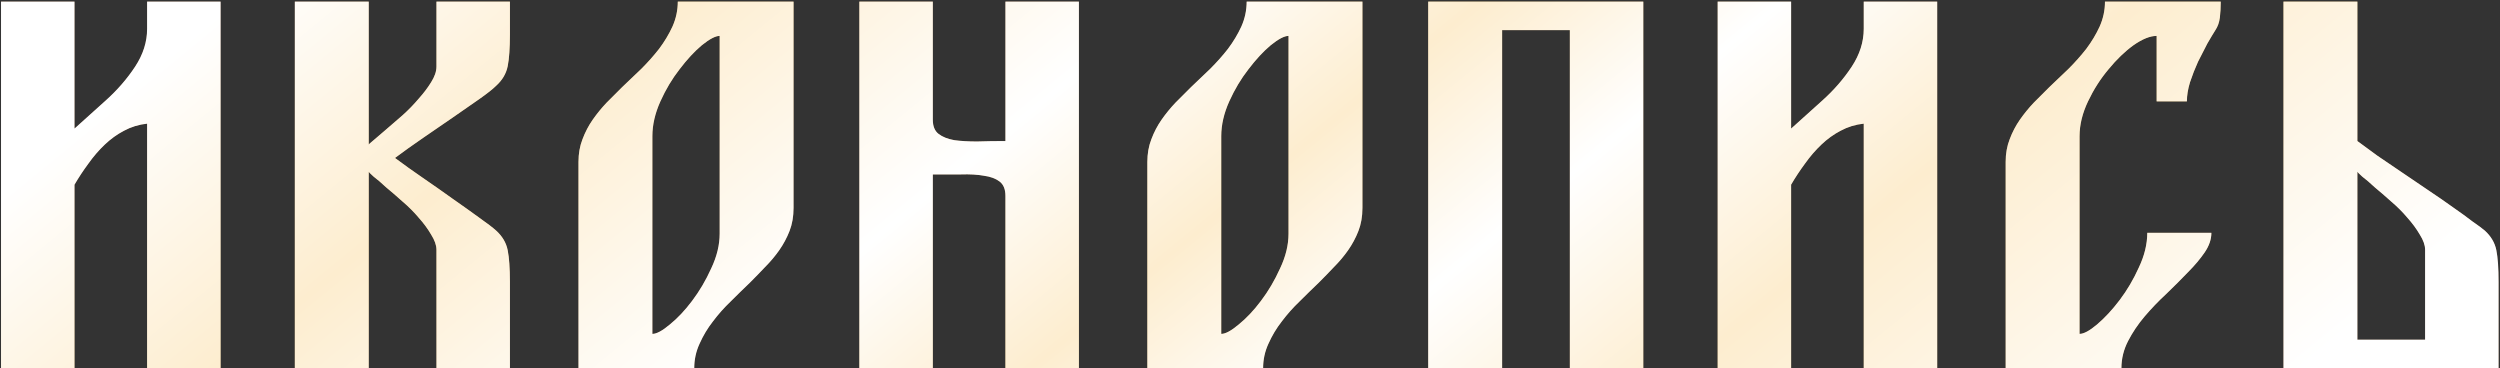
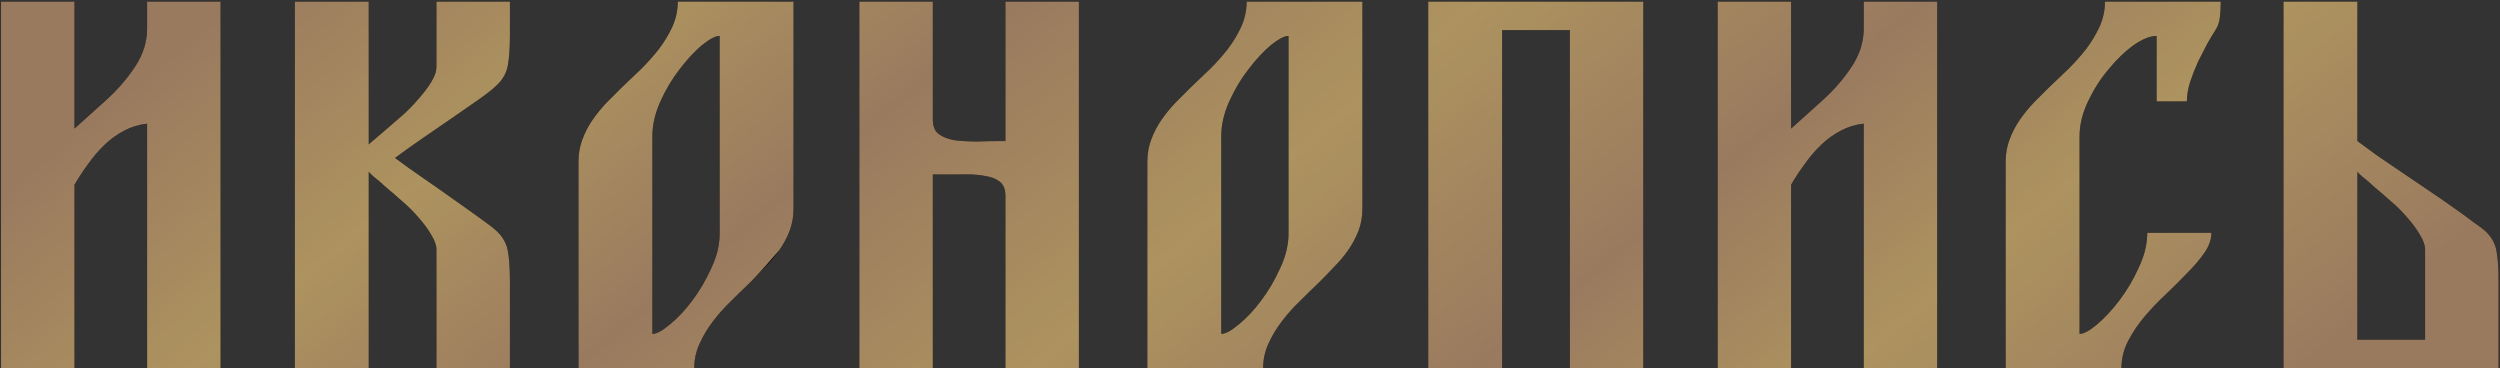
<svg xmlns="http://www.w3.org/2000/svg" width="842" height="124" viewBox="0 0 842 124" fill="none">
  <rect x="0" y="0" width="842" height="124" fill="#333333" stroke="none" />
  <path d="M0.346 124V0.55H25.096V43.3L35.596 33.85C39.495 30.35 42.795 26.55 45.495 22.45C48.196 18.35 49.545 14.1 49.545 9.7V0.55H74.296V124H49.545V41.65C46.745 41.95 44.145 42.75 41.745 44.05C39.446 45.25 37.295 46.8 35.295 48.7C33.295 50.6 31.445 52.75 29.745 55.15C28.046 57.45 26.495 59.8 25.096 62.2V124H0.346ZM124.193 48.7C124.193 48.6 124.743 48.1 125.843 47.2C127.043 46.2 128.443 45 130.043 43.6C131.743 42.1 133.593 40.5 135.593 38.8C137.593 37 139.393 35.15 140.993 33.25C142.693 31.35 144.093 29.5 145.193 27.7C146.393 25.8 146.993 24.05 146.993 22.45V0.55H171.743V11.65C171.743 16.25 171.493 19.8 170.993 22.3C170.493 24.8 169.193 27 167.093 28.9C165.993 30 164.093 31.5 161.393 33.4C158.793 35.2 155.843 37.25 152.543 39.55C149.343 41.75 145.993 44.05 142.493 46.45C138.993 48.85 135.843 51.1 133.043 53.2C135.843 55.3 138.993 57.55 142.493 59.95C145.993 62.35 149.343 64.7 152.543 67C155.843 69.3 158.793 71.4 161.393 73.3C164.093 75.2 165.993 76.65 167.093 77.65C169.193 79.55 170.493 81.75 170.993 84.25C171.493 86.75 171.743 90.3 171.743 94.9V124H146.993V84.1C146.993 82.6 146.393 80.9 145.193 79C144.093 77.1 142.693 75.2 140.993 73.3C139.393 71.4 137.593 69.6 135.593 67.9C133.593 66.1 131.743 64.5 130.043 63.1C128.443 61.6 127.043 60.4 125.843 59.5C124.743 58.5 124.193 57.95 124.193 57.85V124H99.293V0.55H124.193V48.7ZM242.375 12.1C240.975 12.1 238.975 13.15 236.375 15.25C233.875 17.35 231.375 20.05 228.875 23.35C226.375 26.55 224.225 30.15 222.425 34.15C220.625 38.15 219.725 42.05 219.725 45.85V112.45C221.125 112.45 223.075 111.4 225.575 109.3C228.175 107.2 230.675 104.55 233.075 101.35C235.575 98.05 237.725 94.4 239.525 90.4C241.425 86.4 242.375 82.5 242.375 78.7V12.1ZM267.275 70C267.275 72.9 266.825 75.5 265.925 77.8C265.025 80.1 263.875 82.25 262.475 84.25C261.075 86.25 259.475 88.15 257.675 89.95C255.975 91.75 254.275 93.5 252.575 95.2C250.475 97.2 248.325 99.3 246.125 101.5C243.925 103.6 241.925 105.85 240.125 108.25C238.325 110.55 236.825 113.05 235.625 115.75C234.425 118.35 233.825 121.1 233.825 124H194.825V54.55C194.825 51.75 195.275 49.2 196.175 46.9C197.075 44.5 198.225 42.3 199.625 40.3C201.025 38.3 202.575 36.4 204.275 34.6C206.075 32.8 207.825 31.05 209.525 29.35C211.625 27.35 213.775 25.3 215.975 23.2C218.175 21 220.175 18.75 221.975 16.45C223.775 14.05 225.275 11.55 226.475 8.95C227.675 6.25 228.275 3.45 228.275 0.55H267.275V70ZM338.624 65.95C338.624 63.75 337.974 62.15 336.674 61.15C335.374 60.15 333.624 59.5 331.424 59.2C329.224 58.8 326.624 58.65 323.624 58.75C320.724 58.75 317.574 58.75 314.174 58.75V124H289.424V0.55H314.174V40.3C314.174 42.5 314.824 44.1 316.124 45.1C317.424 46.1 319.174 46.8 321.374 47.2C323.574 47.5 326.124 47.65 329.024 47.65C332.024 47.55 335.224 47.5 338.624 47.5V0.55H363.374V124H338.624V65.95ZM433.971 12.1C432.571 12.1 430.571 13.15 427.971 15.25C425.471 17.35 422.971 20.05 420.471 23.35C417.971 26.55 415.821 30.15 414.021 34.15C412.221 38.15 411.321 42.05 411.321 45.85V112.45C412.721 112.45 414.671 111.4 417.171 109.3C419.771 107.2 422.271 104.55 424.671 101.35C427.171 98.05 429.321 94.4 431.121 90.4C433.021 86.4 433.971 82.5 433.971 78.7V12.1ZM458.871 70C458.871 72.9 458.421 75.5 457.521 77.8C456.621 80.1 455.471 82.25 454.071 84.25C452.671 86.25 451.071 88.15 449.271 89.95C447.571 91.75 445.871 93.5 444.171 95.2C442.071 97.2 439.921 99.3 437.721 101.5C435.521 103.6 433.521 105.85 431.721 108.25C429.921 110.55 428.421 113.05 427.221 115.75C426.021 118.35 425.421 121.1 425.421 124H386.421V54.55C386.421 51.75 386.871 49.2 387.771 46.9C388.671 44.5 389.821 42.3 391.221 40.3C392.621 38.3 394.171 36.4 395.871 34.6C397.671 32.8 399.421 31.05 401.121 29.35C403.221 27.35 405.371 25.3 407.571 23.2C409.771 21 411.771 18.75 413.571 16.45C415.371 14.05 416.871 11.55 418.071 8.95C419.271 6.25 419.871 3.45 419.871 0.55H458.871V70ZM528.719 124V10.15H505.919V124H481.019V0.55H553.469V124H528.719ZM578.502 124V0.55H603.252V43.3L613.752 33.85C617.652 30.35 620.952 26.55 623.652 22.45C626.352 18.35 627.702 14.1 627.702 9.7V0.55H652.452V124H627.702V41.65C624.902 41.95 622.302 42.75 619.902 44.05C617.602 45.25 615.452 46.8 613.452 48.7C611.452 50.6 609.602 52.75 607.902 55.15C606.202 57.45 604.652 59.8 603.252 62.2V124H578.502ZM726.349 12.1C724.149 12.1 721.549 13.15 718.549 15.25C715.649 17.35 712.849 20.05 710.149 23.35C707.449 26.55 705.149 30.15 703.249 34.15C701.349 38.15 700.399 42.05 700.399 45.85V112.45C701.799 112.45 703.749 111.4 706.249 109.3C708.849 107.1 711.399 104.35 713.899 101.05C716.399 97.75 718.549 94.1 720.349 90.1C722.249 86.1 723.199 82.2 723.199 78.4H744.799C744.799 80.6 744.049 82.8 742.549 85C741.049 87.2 739.149 89.45 736.849 91.75C734.649 94.05 732.249 96.45 729.649 98.95C727.049 101.35 724.599 103.9 722.299 106.6C720.099 109.2 718.249 111.95 716.749 114.85C715.249 117.75 714.499 120.8 714.499 124H675.499V54.55C675.499 51.75 675.949 49.2 676.849 46.9C677.749 44.5 678.899 42.3 680.299 40.3C681.699 38.3 683.249 36.4 684.949 34.6C686.749 32.8 688.499 31.05 690.199 29.35C692.299 27.35 694.449 25.3 696.649 23.2C698.849 21 700.849 18.75 702.649 16.45C704.449 14.05 705.949 11.55 707.149 8.95C708.349 6.25 708.949 3.45 708.949 0.55H747.949C747.949 2.55 747.849 4.35 747.649 5.95C747.449 7.55 746.949 8.95 746.149 10.15C745.449 11.25 744.549 12.75 743.449 14.65C742.449 16.55 741.399 18.6 740.299 20.8C739.299 23 738.399 25.3 737.599 27.7C736.899 30 736.549 32.15 736.549 34.15H726.349V12.1ZM793.972 0.55V47.5C795.872 48.9 798.122 50.55 800.722 52.45C803.422 54.25 806.222 56.15 809.122 58.15C812.022 60.15 814.972 62.15 817.972 64.15C820.972 66.15 823.722 68.05 826.222 69.85C828.822 71.65 831.022 73.25 832.822 74.65C834.722 75.95 836.072 76.95 836.872 77.65C838.972 79.55 840.272 81.75 840.772 84.25C841.272 86.75 841.522 90.3 841.522 94.9V124H769.072V0.55H793.972ZM793.972 114.4H816.772V84.1C816.772 82.6 816.172 80.9 814.972 79C813.872 77.1 812.472 75.2 810.772 73.3C809.172 71.4 807.372 69.6 805.372 67.9C803.372 66.1 801.522 64.5 799.822 63.1C798.222 61.6 796.822 60.4 795.622 59.5C794.522 58.5 793.972 57.95 793.972 57.85V114.4Z" fill="black" />
-   <path d="M0.346 124V0.55H25.096V43.3L35.596 33.85C39.495 30.35 42.795 26.55 45.495 22.45C48.196 18.35 49.545 14.1 49.545 9.7V0.55H74.296V124H49.545V41.65C46.745 41.95 44.145 42.75 41.745 44.05C39.446 45.25 37.295 46.8 35.295 48.7C33.295 50.6 31.445 52.75 29.745 55.15C28.046 57.45 26.495 59.8 25.096 62.2V124H0.346ZM124.193 48.7C124.193 48.6 124.743 48.1 125.843 47.2C127.043 46.2 128.443 45 130.043 43.6C131.743 42.1 133.593 40.5 135.593 38.8C137.593 37 139.393 35.15 140.993 33.25C142.693 31.35 144.093 29.5 145.193 27.7C146.393 25.8 146.993 24.05 146.993 22.45V0.55H171.743V11.65C171.743 16.25 171.493 19.8 170.993 22.3C170.493 24.8 169.193 27 167.093 28.9C165.993 30 164.093 31.5 161.393 33.4C158.793 35.2 155.843 37.25 152.543 39.55C149.343 41.75 145.993 44.05 142.493 46.45C138.993 48.85 135.843 51.1 133.043 53.2C135.843 55.3 138.993 57.55 142.493 59.95C145.993 62.35 149.343 64.7 152.543 67C155.843 69.3 158.793 71.4 161.393 73.3C164.093 75.2 165.993 76.65 167.093 77.65C169.193 79.55 170.493 81.75 170.993 84.25C171.493 86.75 171.743 90.3 171.743 94.9V124H146.993V84.1C146.993 82.6 146.393 80.9 145.193 79C144.093 77.1 142.693 75.2 140.993 73.3C139.393 71.4 137.593 69.6 135.593 67.9C133.593 66.1 131.743 64.5 130.043 63.1C128.443 61.6 127.043 60.4 125.843 59.5C124.743 58.5 124.193 57.95 124.193 57.85V124H99.293V0.55H124.193V48.7ZM242.375 12.1C240.975 12.1 238.975 13.15 236.375 15.25C233.875 17.35 231.375 20.05 228.875 23.35C226.375 26.55 224.225 30.15 222.425 34.15C220.625 38.15 219.725 42.05 219.725 45.85V112.45C221.125 112.45 223.075 111.4 225.575 109.3C228.175 107.2 230.675 104.55 233.075 101.35C235.575 98.05 237.725 94.4 239.525 90.4C241.425 86.4 242.375 82.5 242.375 78.7V12.1ZM267.275 70C267.275 72.9 266.825 75.5 265.925 77.8C265.025 80.1 263.875 82.25 262.475 84.25C261.075 86.25 259.475 88.15 257.675 89.95C255.975 91.75 254.275 93.5 252.575 95.2C250.475 97.2 248.325 99.3 246.125 101.5C243.925 103.6 241.925 105.85 240.125 108.25C238.325 110.55 236.825 113.05 235.625 115.75C234.425 118.35 233.825 121.1 233.825 124H194.825V54.55C194.825 51.75 195.275 49.2 196.175 46.9C197.075 44.5 198.225 42.3 199.625 40.3C201.025 38.3 202.575 36.4 204.275 34.6C206.075 32.8 207.825 31.05 209.525 29.35C211.625 27.35 213.775 25.3 215.975 23.2C218.175 21 220.175 18.75 221.975 16.45C223.775 14.05 225.275 11.55 226.475 8.95C227.675 6.25 228.275 3.45 228.275 0.55H267.275V70ZM338.624 65.95C338.624 63.75 337.974 62.15 336.674 61.15C335.374 60.15 333.624 59.5 331.424 59.2C329.224 58.8 326.624 58.65 323.624 58.75C320.724 58.75 317.574 58.75 314.174 58.75V124H289.424V0.55H314.174V40.3C314.174 42.5 314.824 44.1 316.124 45.1C317.424 46.1 319.174 46.8 321.374 47.2C323.574 47.5 326.124 47.65 329.024 47.65C332.024 47.55 335.224 47.5 338.624 47.5V0.55H363.374V124H338.624V65.95ZM433.971 12.1C432.571 12.1 430.571 13.15 427.971 15.25C425.471 17.35 422.971 20.05 420.471 23.35C417.971 26.55 415.821 30.15 414.021 34.15C412.221 38.15 411.321 42.05 411.321 45.85V112.45C412.721 112.45 414.671 111.4 417.171 109.3C419.771 107.2 422.271 104.55 424.671 101.35C427.171 98.05 429.321 94.4 431.121 90.4C433.021 86.4 433.971 82.5 433.971 78.7V12.1ZM458.871 70C458.871 72.9 458.421 75.5 457.521 77.8C456.621 80.1 455.471 82.25 454.071 84.25C452.671 86.25 451.071 88.15 449.271 89.95C447.571 91.75 445.871 93.5 444.171 95.2C442.071 97.2 439.921 99.3 437.721 101.5C435.521 103.6 433.521 105.85 431.721 108.25C429.921 110.55 428.421 113.05 427.221 115.75C426.021 118.35 425.421 121.1 425.421 124H386.421V54.55C386.421 51.75 386.871 49.2 387.771 46.9C388.671 44.5 389.821 42.3 391.221 40.3C392.621 38.3 394.171 36.4 395.871 34.6C397.671 32.8 399.421 31.05 401.121 29.35C403.221 27.35 405.371 25.3 407.571 23.2C409.771 21 411.771 18.75 413.571 16.45C415.371 14.05 416.871 11.55 418.071 8.95C419.271 6.25 419.871 3.45 419.871 0.55H458.871V70ZM528.719 124V10.15H505.919V124H481.019V0.55H553.469V124H528.719ZM578.502 124V0.55H603.252V43.3L613.752 33.85C617.652 30.35 620.952 26.55 623.652 22.45C626.352 18.35 627.702 14.1 627.702 9.7V0.55H652.452V124H627.702V41.65C624.902 41.95 622.302 42.75 619.902 44.05C617.602 45.25 615.452 46.8 613.452 48.7C611.452 50.6 609.602 52.75 607.902 55.15C606.202 57.45 604.652 59.8 603.252 62.2V124H578.502ZM726.349 12.1C724.149 12.1 721.549 13.15 718.549 15.25C715.649 17.35 712.849 20.05 710.149 23.35C707.449 26.55 705.149 30.15 703.249 34.15C701.349 38.15 700.399 42.05 700.399 45.85V112.45C701.799 112.45 703.749 111.4 706.249 109.3C708.849 107.1 711.399 104.35 713.899 101.05C716.399 97.75 718.549 94.1 720.349 90.1C722.249 86.1 723.199 82.2 723.199 78.4H744.799C744.799 80.6 744.049 82.8 742.549 85C741.049 87.2 739.149 89.45 736.849 91.75C734.649 94.05 732.249 96.45 729.649 98.95C727.049 101.35 724.599 103.9 722.299 106.6C720.099 109.2 718.249 111.95 716.749 114.85C715.249 117.75 714.499 120.8 714.499 124H675.499V54.55C675.499 51.75 675.949 49.2 676.849 46.9C677.749 44.5 678.899 42.3 680.299 40.3C681.699 38.3 683.249 36.4 684.949 34.6C686.749 32.8 688.499 31.05 690.199 29.35C692.299 27.35 694.449 25.3 696.649 23.2C698.849 21 700.849 18.75 702.649 16.45C704.449 14.05 705.949 11.55 707.149 8.95C708.349 6.25 708.949 3.45 708.949 0.55H747.949C747.949 2.55 747.849 4.35 747.649 5.95C747.449 7.55 746.949 8.95 746.149 10.15C745.449 11.25 744.549 12.75 743.449 14.65C742.449 16.55 741.399 18.6 740.299 20.8C739.299 23 738.399 25.3 737.599 27.7C736.899 30 736.549 32.15 736.549 34.15H726.349V12.1ZM793.972 0.55V47.5C795.872 48.9 798.122 50.55 800.722 52.45C803.422 54.25 806.222 56.15 809.122 58.15C812.022 60.15 814.972 62.15 817.972 64.15C820.972 66.15 823.722 68.05 826.222 69.85C828.822 71.65 831.022 73.25 832.822 74.65C834.722 75.95 836.072 76.95 836.872 77.65C838.972 79.55 840.272 81.75 840.772 84.25C841.272 86.75 841.522 90.3 841.522 94.9V124H769.072V0.55H793.972ZM793.972 114.4H816.772V84.1C816.772 82.6 816.172 80.9 814.972 79C813.872 77.1 812.472 75.2 810.772 73.3C809.172 71.4 807.372 69.6 805.372 67.9C803.372 66.1 801.522 64.5 799.822 63.1C798.222 61.6 796.822 60.4 795.622 59.5C794.522 58.5 793.972 57.95 793.972 57.85V114.4Z" fill="url(#paint0_linear_21_1476)" />
-   <path d="M0.346 124V0.55H25.096V43.3L35.596 33.85C39.495 30.35 42.795 26.55 45.495 22.45C48.196 18.35 49.545 14.1 49.545 9.7V0.55H74.296V124H49.545V41.65C46.745 41.95 44.145 42.75 41.745 44.05C39.446 45.25 37.295 46.8 35.295 48.7C33.295 50.6 31.445 52.75 29.745 55.15C28.046 57.45 26.495 59.8 25.096 62.2V124H0.346ZM124.193 48.7C124.193 48.6 124.743 48.1 125.843 47.2C127.043 46.2 128.443 45 130.043 43.6C131.743 42.1 133.593 40.5 135.593 38.8C137.593 37 139.393 35.15 140.993 33.25C142.693 31.35 144.093 29.5 145.193 27.7C146.393 25.8 146.993 24.05 146.993 22.45V0.55H171.743V11.65C171.743 16.25 171.493 19.8 170.993 22.3C170.493 24.8 169.193 27 167.093 28.9C165.993 30 164.093 31.5 161.393 33.4C158.793 35.2 155.843 37.25 152.543 39.55C149.343 41.75 145.993 44.05 142.493 46.45C138.993 48.85 135.843 51.1 133.043 53.2C135.843 55.3 138.993 57.55 142.493 59.95C145.993 62.35 149.343 64.7 152.543 67C155.843 69.3 158.793 71.4 161.393 73.3C164.093 75.2 165.993 76.65 167.093 77.65C169.193 79.55 170.493 81.75 170.993 84.25C171.493 86.75 171.743 90.3 171.743 94.9V124H146.993V84.1C146.993 82.6 146.393 80.9 145.193 79C144.093 77.1 142.693 75.2 140.993 73.3C139.393 71.4 137.593 69.6 135.593 67.9C133.593 66.1 131.743 64.5 130.043 63.1C128.443 61.6 127.043 60.4 125.843 59.5C124.743 58.5 124.193 57.95 124.193 57.85V124H99.293V0.55H124.193V48.7ZM242.375 12.1C240.975 12.1 238.975 13.15 236.375 15.25C233.875 17.35 231.375 20.05 228.875 23.35C226.375 26.55 224.225 30.15 222.425 34.15C220.625 38.15 219.725 42.05 219.725 45.85V112.45C221.125 112.45 223.075 111.4 225.575 109.3C228.175 107.2 230.675 104.55 233.075 101.35C235.575 98.05 237.725 94.4 239.525 90.4C241.425 86.4 242.375 82.5 242.375 78.7V12.1ZM267.275 70C267.275 72.9 266.825 75.5 265.925 77.8C265.025 80.1 263.875 82.25 262.475 84.25C261.075 86.25 259.475 88.15 257.675 89.95C255.975 91.75 254.275 93.5 252.575 95.2C250.475 97.2 248.325 99.3 246.125 101.5C243.925 103.6 241.925 105.85 240.125 108.25C238.325 110.55 236.825 113.05 235.625 115.75C234.425 118.35 233.825 121.1 233.825 124H194.825V54.55C194.825 51.75 195.275 49.2 196.175 46.9C197.075 44.5 198.225 42.3 199.625 40.3C201.025 38.3 202.575 36.4 204.275 34.6C206.075 32.8 207.825 31.05 209.525 29.35C211.625 27.35 213.775 25.3 215.975 23.2C218.175 21 220.175 18.75 221.975 16.45C223.775 14.05 225.275 11.55 226.475 8.95C227.675 6.25 228.275 3.45 228.275 0.55H267.275V70ZM338.624 65.95C338.624 63.75 337.974 62.15 336.674 61.15C335.374 60.15 333.624 59.5 331.424 59.2C329.224 58.8 326.624 58.65 323.624 58.75C320.724 58.75 317.574 58.75 314.174 58.75V124H289.424V0.55H314.174V40.3C314.174 42.5 314.824 44.1 316.124 45.1C317.424 46.1 319.174 46.8 321.374 47.2C323.574 47.5 326.124 47.65 329.024 47.65C332.024 47.55 335.224 47.5 338.624 47.5V0.55H363.374V124H338.624V65.95ZM433.971 12.1C432.571 12.1 430.571 13.15 427.971 15.25C425.471 17.35 422.971 20.05 420.471 23.35C417.971 26.55 415.821 30.15 414.021 34.15C412.221 38.15 411.321 42.05 411.321 45.85V112.45C412.721 112.45 414.671 111.4 417.171 109.3C419.771 107.2 422.271 104.55 424.671 101.35C427.171 98.05 429.321 94.4 431.121 90.4C433.021 86.4 433.971 82.5 433.971 78.7V12.1ZM458.871 70C458.871 72.9 458.421 75.5 457.521 77.8C456.621 80.1 455.471 82.25 454.071 84.25C452.671 86.25 451.071 88.15 449.271 89.95C447.571 91.75 445.871 93.5 444.171 95.2C442.071 97.2 439.921 99.3 437.721 101.5C435.521 103.6 433.521 105.85 431.721 108.25C429.921 110.55 428.421 113.05 427.221 115.75C426.021 118.35 425.421 121.1 425.421 124H386.421V54.55C386.421 51.75 386.871 49.2 387.771 46.9C388.671 44.5 389.821 42.3 391.221 40.3C392.621 38.3 394.171 36.4 395.871 34.6C397.671 32.8 399.421 31.05 401.121 29.35C403.221 27.35 405.371 25.3 407.571 23.2C409.771 21 411.771 18.75 413.571 16.45C415.371 14.05 416.871 11.55 418.071 8.95C419.271 6.25 419.871 3.45 419.871 0.55H458.871V70ZM528.719 124V10.15H505.919V124H481.019V0.55H553.469V124H528.719ZM578.502 124V0.55H603.252V43.3L613.752 33.85C617.652 30.35 620.952 26.55 623.652 22.45C626.352 18.35 627.702 14.1 627.702 9.7V0.55H652.452V124H627.702V41.65C624.902 41.95 622.302 42.75 619.902 44.05C617.602 45.25 615.452 46.8 613.452 48.7C611.452 50.6 609.602 52.75 607.902 55.15C606.202 57.45 604.652 59.8 603.252 62.2V124H578.502ZM726.349 12.1C724.149 12.1 721.549 13.15 718.549 15.25C715.649 17.35 712.849 20.05 710.149 23.35C707.449 26.55 705.149 30.15 703.249 34.15C701.349 38.15 700.399 42.05 700.399 45.85V112.45C701.799 112.45 703.749 111.4 706.249 109.3C708.849 107.1 711.399 104.35 713.899 101.05C716.399 97.75 718.549 94.1 720.349 90.1C722.249 86.1 723.199 82.2 723.199 78.4H744.799C744.799 80.6 744.049 82.8 742.549 85C741.049 87.2 739.149 89.45 736.849 91.75C734.649 94.05 732.249 96.45 729.649 98.95C727.049 101.35 724.599 103.9 722.299 106.6C720.099 109.2 718.249 111.95 716.749 114.85C715.249 117.75 714.499 120.8 714.499 124H675.499V54.55C675.499 51.75 675.949 49.2 676.849 46.9C677.749 44.5 678.899 42.3 680.299 40.3C681.699 38.3 683.249 36.4 684.949 34.6C686.749 32.8 688.499 31.05 690.199 29.35C692.299 27.35 694.449 25.3 696.649 23.2C698.849 21 700.849 18.75 702.649 16.45C704.449 14.05 705.949 11.55 707.149 8.95C708.349 6.25 708.949 3.45 708.949 0.55H747.949C747.949 2.55 747.849 4.35 747.649 5.95C747.449 7.55 746.949 8.95 746.149 10.15C745.449 11.25 744.549 12.75 743.449 14.65C742.449 16.55 741.399 18.6 740.299 20.8C739.299 23 738.399 25.3 737.599 27.7C736.899 30 736.549 32.15 736.549 34.15H726.349V12.1ZM793.972 0.55V47.5C795.872 48.9 798.122 50.55 800.722 52.45C803.422 54.25 806.222 56.15 809.122 58.15C812.022 60.15 814.972 62.15 817.972 64.15C820.972 66.15 823.722 68.05 826.222 69.85C828.822 71.65 831.022 73.25 832.822 74.65C834.722 75.95 836.072 76.95 836.872 77.65C838.972 79.55 840.272 81.75 840.772 84.25C841.272 86.75 841.522 90.3 841.522 94.9V124H769.072V0.55H793.972ZM793.972 114.4H816.772V84.1C816.772 82.6 816.172 80.9 814.972 79C813.872 77.1 812.472 75.2 810.772 73.3C809.172 71.4 807.372 69.6 805.372 67.9C803.372 66.1 801.522 64.5 799.822 63.1C798.222 61.6 796.822 60.4 795.622 59.5C794.522 58.5 793.972 57.95 793.972 57.85V114.4Z" fill="url(#paint1_linear_21_1476)" />
+   <path d="M0.346 124V0.55H25.096V43.3L35.596 33.85C39.495 30.35 42.795 26.55 45.495 22.45C48.196 18.35 49.545 14.1 49.545 9.7V0.55H74.296V124H49.545V41.65C46.745 41.95 44.145 42.75 41.745 44.05C39.446 45.25 37.295 46.8 35.295 48.7C33.295 50.6 31.445 52.75 29.745 55.15C28.046 57.45 26.495 59.8 25.096 62.2V124H0.346ZM124.193 48.7C124.193 48.6 124.743 48.1 125.843 47.2C127.043 46.2 128.443 45 130.043 43.6C131.743 42.1 133.593 40.5 135.593 38.8C137.593 37 139.393 35.15 140.993 33.25C142.693 31.35 144.093 29.5 145.193 27.7C146.393 25.8 146.993 24.05 146.993 22.45V0.55H171.743V11.65C171.743 16.25 171.493 19.8 170.993 22.3C170.493 24.8 169.193 27 167.093 28.9C165.993 30 164.093 31.5 161.393 33.4C158.793 35.2 155.843 37.25 152.543 39.55C149.343 41.75 145.993 44.05 142.493 46.45C138.993 48.85 135.843 51.1 133.043 53.2C135.843 55.3 138.993 57.55 142.493 59.95C145.993 62.35 149.343 64.7 152.543 67C155.843 69.3 158.793 71.4 161.393 73.3C164.093 75.2 165.993 76.65 167.093 77.65C169.193 79.55 170.493 81.75 170.993 84.25C171.493 86.75 171.743 90.3 171.743 94.9V124H146.993V84.1C146.993 82.6 146.393 80.9 145.193 79C144.093 77.1 142.693 75.2 140.993 73.3C139.393 71.4 137.593 69.6 135.593 67.9C133.593 66.1 131.743 64.5 130.043 63.1C128.443 61.6 127.043 60.4 125.843 59.5C124.743 58.5 124.193 57.95 124.193 57.85V124H99.293V0.55H124.193V48.7ZM242.375 12.1C240.975 12.1 238.975 13.15 236.375 15.25C233.875 17.35 231.375 20.05 228.875 23.35C226.375 26.55 224.225 30.15 222.425 34.15C220.625 38.15 219.725 42.05 219.725 45.85V112.45C221.125 112.45 223.075 111.4 225.575 109.3C228.175 107.2 230.675 104.55 233.075 101.35C235.575 98.05 237.725 94.4 239.525 90.4C241.425 86.4 242.375 82.5 242.375 78.7V12.1ZM267.275 70C267.275 72.9 266.825 75.5 265.925 77.8C265.025 80.1 263.875 82.25 262.475 84.25C255.975 91.75 254.275 93.5 252.575 95.2C250.475 97.2 248.325 99.3 246.125 101.5C243.925 103.6 241.925 105.85 240.125 108.25C238.325 110.55 236.825 113.05 235.625 115.75C234.425 118.35 233.825 121.1 233.825 124H194.825V54.55C194.825 51.75 195.275 49.2 196.175 46.9C197.075 44.5 198.225 42.3 199.625 40.3C201.025 38.3 202.575 36.4 204.275 34.6C206.075 32.8 207.825 31.05 209.525 29.35C211.625 27.35 213.775 25.3 215.975 23.2C218.175 21 220.175 18.75 221.975 16.45C223.775 14.05 225.275 11.55 226.475 8.95C227.675 6.25 228.275 3.45 228.275 0.55H267.275V70ZM338.624 65.95C338.624 63.75 337.974 62.15 336.674 61.15C335.374 60.15 333.624 59.5 331.424 59.2C329.224 58.8 326.624 58.65 323.624 58.75C320.724 58.75 317.574 58.75 314.174 58.75V124H289.424V0.55H314.174V40.3C314.174 42.5 314.824 44.1 316.124 45.1C317.424 46.1 319.174 46.8 321.374 47.2C323.574 47.5 326.124 47.65 329.024 47.65C332.024 47.55 335.224 47.5 338.624 47.5V0.55H363.374V124H338.624V65.95ZM433.971 12.1C432.571 12.1 430.571 13.15 427.971 15.25C425.471 17.35 422.971 20.05 420.471 23.35C417.971 26.55 415.821 30.15 414.021 34.15C412.221 38.15 411.321 42.05 411.321 45.85V112.45C412.721 112.45 414.671 111.4 417.171 109.3C419.771 107.2 422.271 104.55 424.671 101.35C427.171 98.05 429.321 94.4 431.121 90.4C433.021 86.4 433.971 82.5 433.971 78.7V12.1ZM458.871 70C458.871 72.9 458.421 75.5 457.521 77.8C456.621 80.1 455.471 82.25 454.071 84.25C452.671 86.25 451.071 88.15 449.271 89.95C447.571 91.75 445.871 93.5 444.171 95.2C442.071 97.2 439.921 99.3 437.721 101.5C435.521 103.6 433.521 105.85 431.721 108.25C429.921 110.55 428.421 113.05 427.221 115.75C426.021 118.35 425.421 121.1 425.421 124H386.421V54.55C386.421 51.75 386.871 49.2 387.771 46.9C388.671 44.5 389.821 42.3 391.221 40.3C392.621 38.3 394.171 36.4 395.871 34.6C397.671 32.8 399.421 31.05 401.121 29.35C403.221 27.35 405.371 25.3 407.571 23.2C409.771 21 411.771 18.75 413.571 16.45C415.371 14.05 416.871 11.55 418.071 8.95C419.271 6.25 419.871 3.45 419.871 0.55H458.871V70ZM528.719 124V10.15H505.919V124H481.019V0.55H553.469V124H528.719ZM578.502 124V0.55H603.252V43.3L613.752 33.85C617.652 30.35 620.952 26.55 623.652 22.45C626.352 18.35 627.702 14.1 627.702 9.7V0.55H652.452V124H627.702V41.65C624.902 41.95 622.302 42.75 619.902 44.05C617.602 45.25 615.452 46.8 613.452 48.7C611.452 50.6 609.602 52.75 607.902 55.15C606.202 57.45 604.652 59.8 603.252 62.2V124H578.502ZM726.349 12.1C724.149 12.1 721.549 13.15 718.549 15.25C715.649 17.35 712.849 20.05 710.149 23.35C707.449 26.55 705.149 30.15 703.249 34.15C701.349 38.15 700.399 42.05 700.399 45.85V112.45C701.799 112.45 703.749 111.4 706.249 109.3C708.849 107.1 711.399 104.35 713.899 101.05C716.399 97.75 718.549 94.1 720.349 90.1C722.249 86.1 723.199 82.2 723.199 78.4H744.799C744.799 80.6 744.049 82.8 742.549 85C741.049 87.2 739.149 89.45 736.849 91.75C734.649 94.05 732.249 96.45 729.649 98.95C727.049 101.35 724.599 103.9 722.299 106.6C720.099 109.2 718.249 111.95 716.749 114.85C715.249 117.75 714.499 120.8 714.499 124H675.499V54.55C675.499 51.75 675.949 49.2 676.849 46.9C677.749 44.5 678.899 42.3 680.299 40.3C681.699 38.3 683.249 36.4 684.949 34.6C686.749 32.8 688.499 31.05 690.199 29.35C692.299 27.35 694.449 25.3 696.649 23.2C698.849 21 700.849 18.75 702.649 16.45C704.449 14.05 705.949 11.55 707.149 8.95C708.349 6.25 708.949 3.45 708.949 0.55H747.949C747.949 2.55 747.849 4.35 747.649 5.95C747.449 7.55 746.949 8.95 746.149 10.15C745.449 11.25 744.549 12.75 743.449 14.65C742.449 16.55 741.399 18.6 740.299 20.8C739.299 23 738.399 25.3 737.599 27.7C736.899 30 736.549 32.15 736.549 34.15H726.349V12.1ZM793.972 0.55V47.5C795.872 48.9 798.122 50.55 800.722 52.45C803.422 54.25 806.222 56.15 809.122 58.15C812.022 60.15 814.972 62.15 817.972 64.15C820.972 66.15 823.722 68.05 826.222 69.85C828.822 71.65 831.022 73.25 832.822 74.65C834.722 75.95 836.072 76.95 836.872 77.65C838.972 79.55 840.272 81.75 840.772 84.25C841.272 86.75 841.522 90.3 841.522 94.9V124H769.072V0.55H793.972ZM793.972 114.4H816.772V84.1C816.772 82.6 816.172 80.9 814.972 79C813.872 77.1 812.472 75.2 810.772 73.3C809.172 71.4 807.372 69.6 805.372 67.9C803.372 66.1 801.522 64.5 799.822 63.1C798.222 61.6 796.822 60.4 795.622 59.5C794.522 58.5 793.972 57.95 793.972 57.85V114.4Z" fill="url(#paint0_linear_21_1476)" />
  <defs>
    <linearGradient id="paint0_linear_21_1476" x1="52.032" y1="22.738" x2="391.024" y2="437.753" gradientUnits="userSpaceOnUse">
      <stop stop-color="#9A7A5F" />
      <stop offset="0.161" stop-color="#AD935F" />
      <stop offset="0.312" stop-color="#9A7A5F" />
      <stop offset="0.495" stop-color="#AD935F" />
      <stop offset="0.672" stop-color="#9A7A5F" />
      <stop offset="0.818" stop-color="#AD935F" />
      <stop offset="1" stop-color="#9A7A5F" />
    </linearGradient>
    <linearGradient id="paint1_linear_21_1476" x1="52.032" y1="22.738" x2="391.024" y2="437.753" gradientUnits="userSpaceOnUse">
      <stop stop-color="white" />
      <stop offset="0.172" stop-color="#FDEDCF" />
      <stop offset="0.37" stop-color="white" />
      <stop offset="0.495" stop-color="#FDEDCF" />
      <stop offset="0.615" stop-color="white" />
      <stop offset="0.755" stop-color="#FDEDCF" />
      <stop offset="1" stop-color="white" />
    </linearGradient>
  </defs>
</svg>